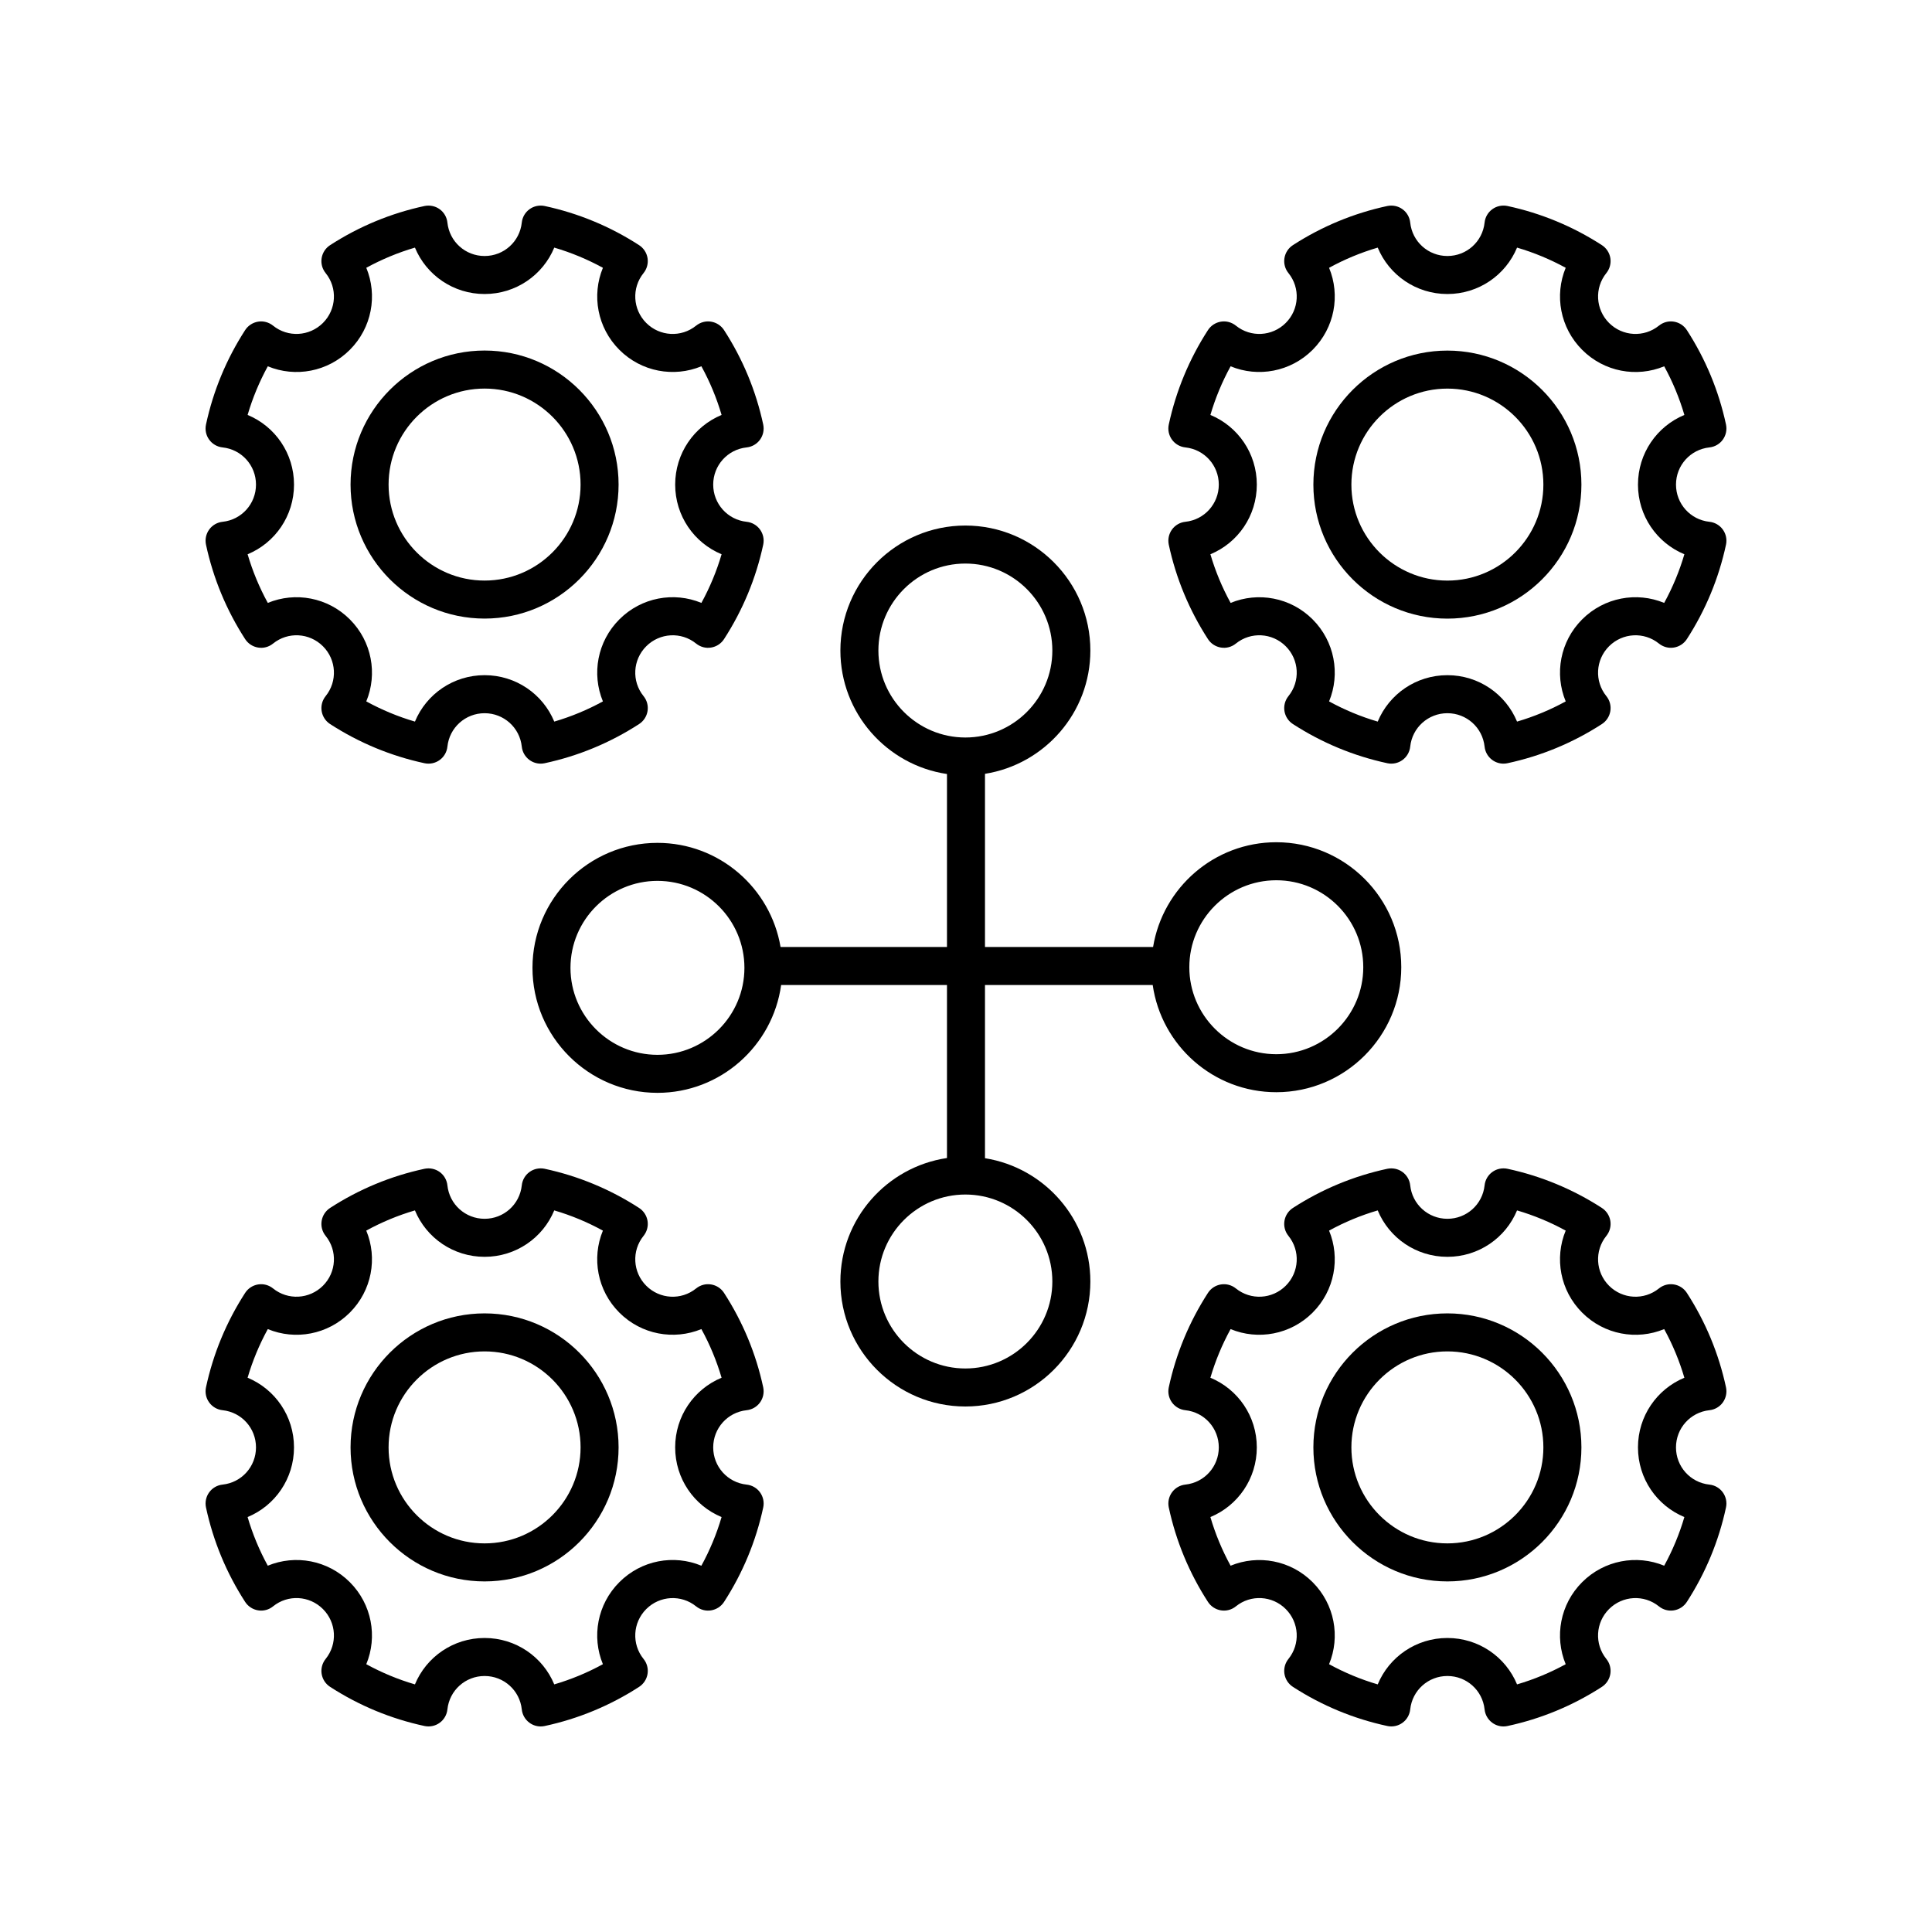
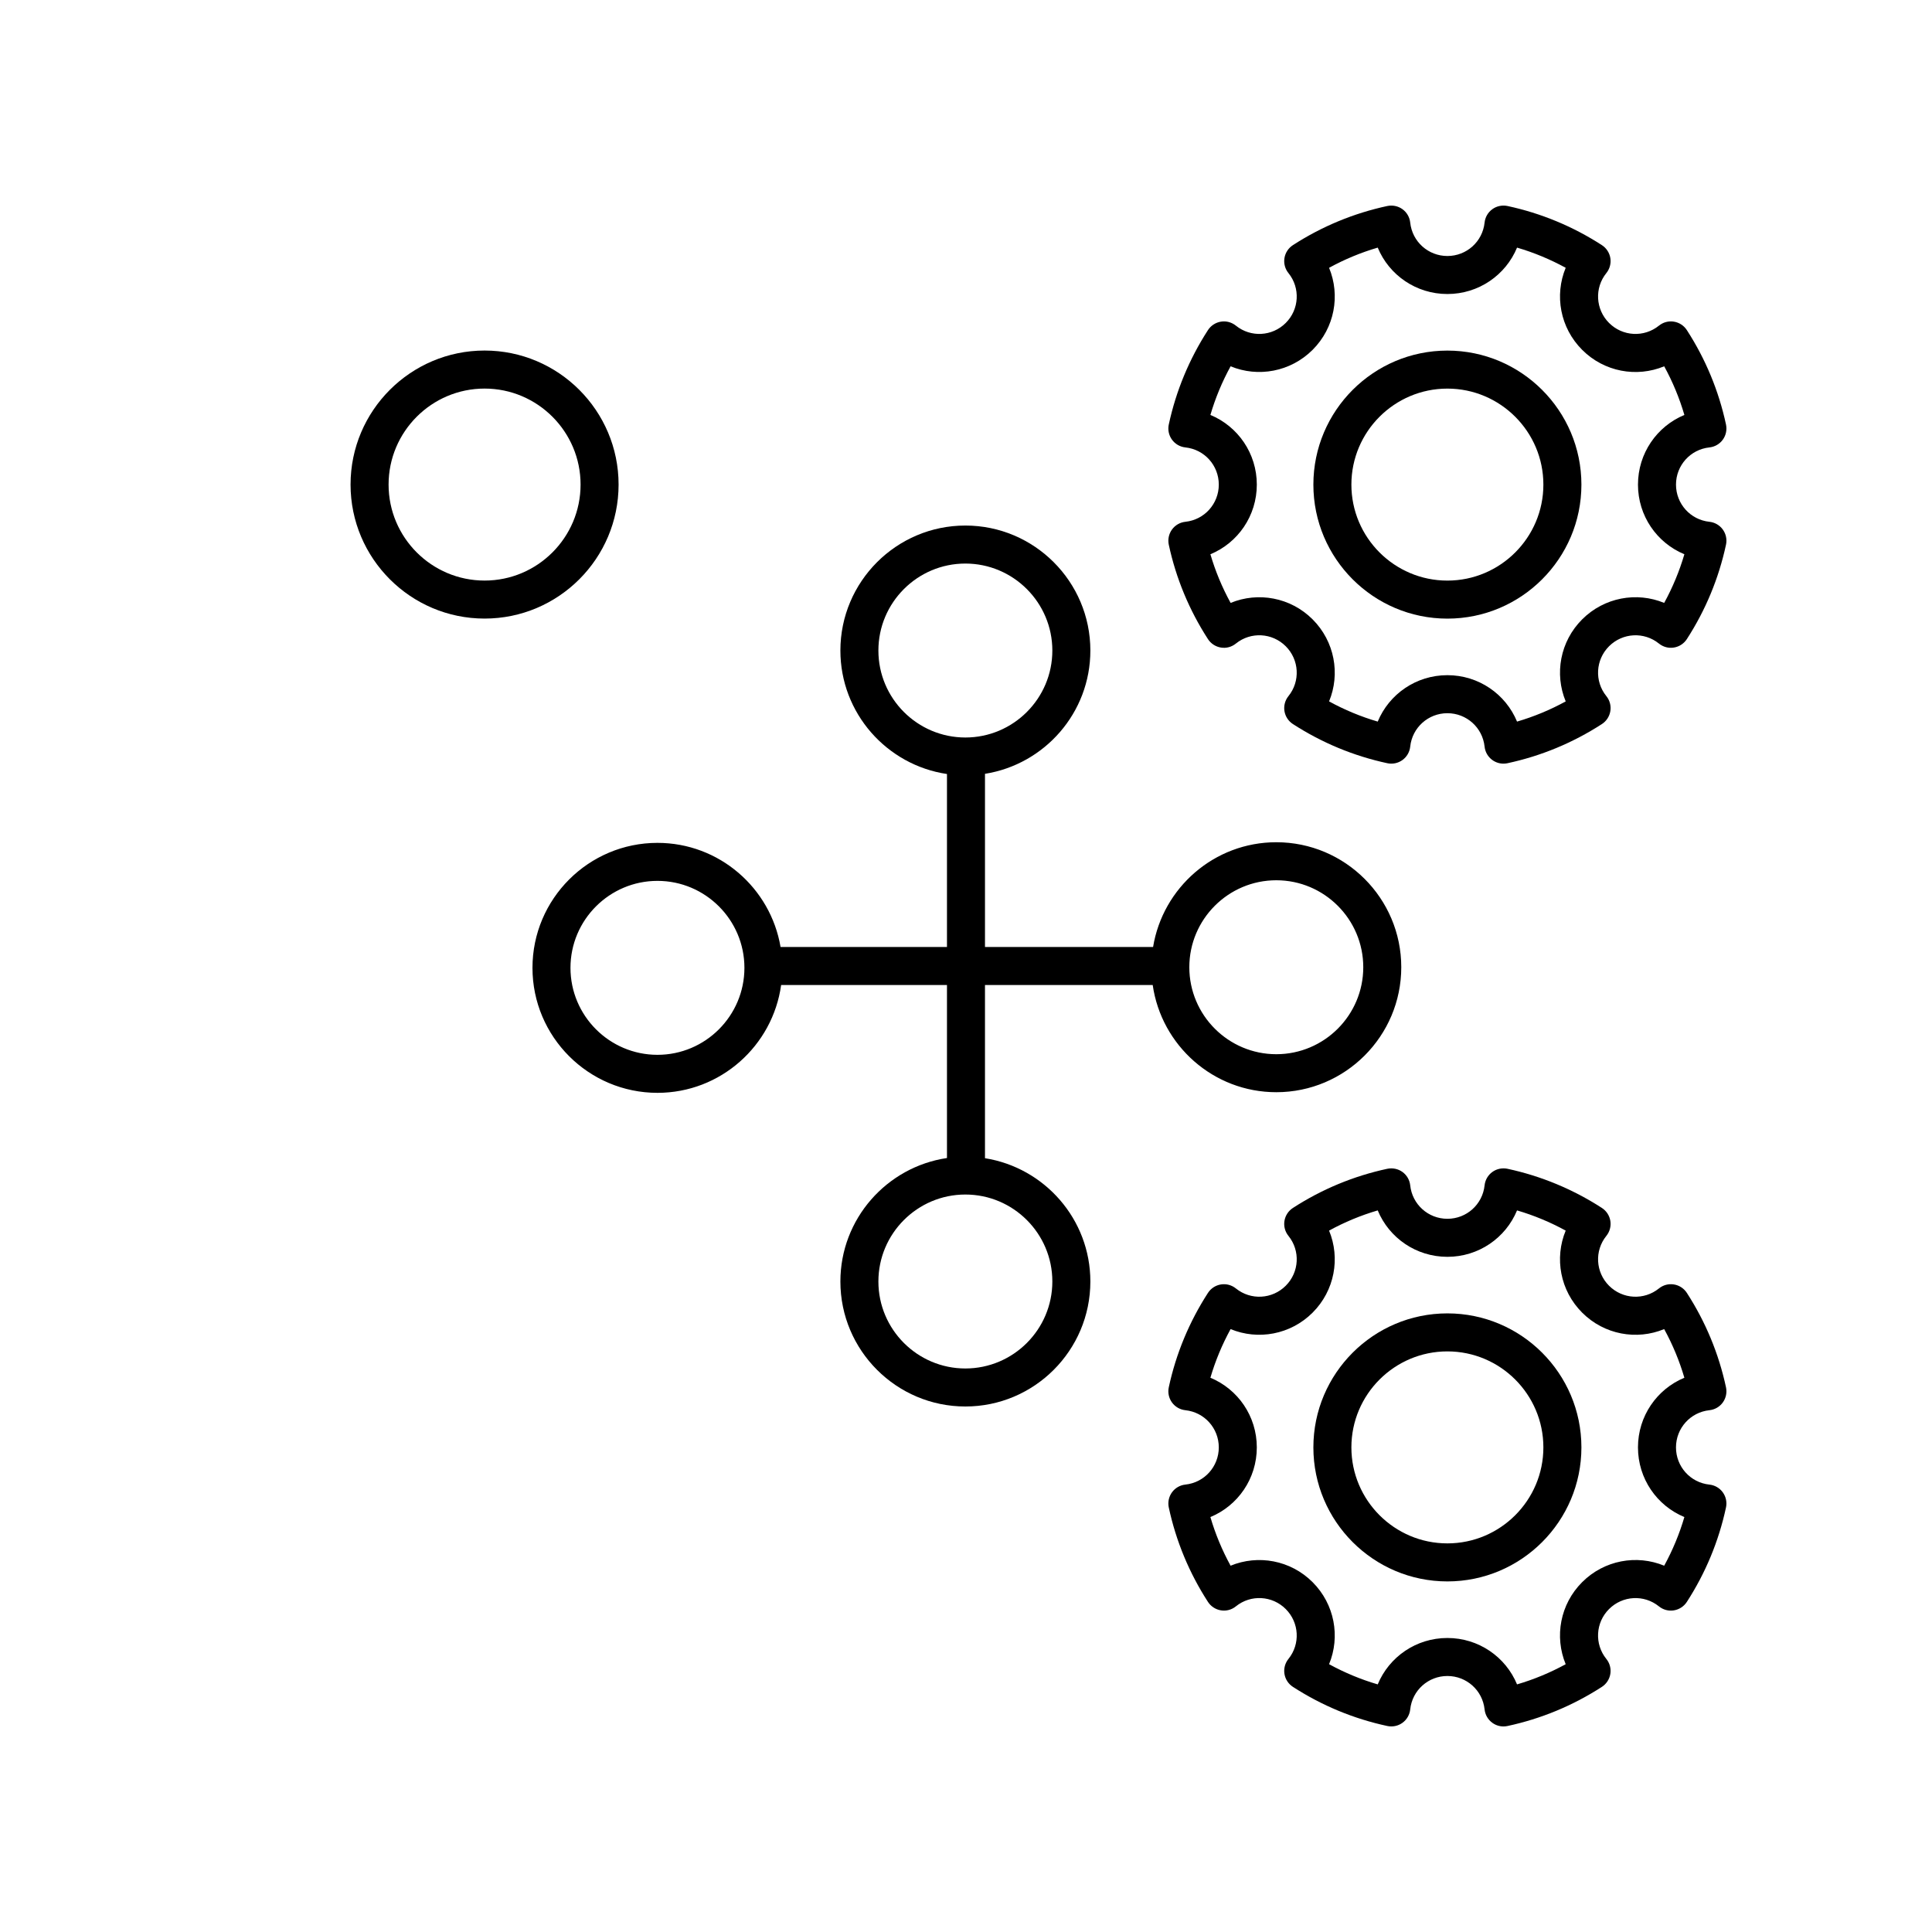
<svg xmlns="http://www.w3.org/2000/svg" fill="#000000" width="800px" height="800px" version="1.1" viewBox="144 144 512 512">
  <g>
    <path d="m272.42 307.93c19.582 0 35.512-15.93 35.512-35.512 0-19.586-15.93-35.52-35.512-35.52-19.586 0-35.52 15.93-35.52 35.52 0.004 19.582 15.934 35.512 35.52 35.512zm0-60.953c14.027 0 25.438 11.414 25.438 25.441s-11.41 25.438-25.438 25.438-25.441-11.41-25.441-25.438 11.414-25.441 25.441-25.441z" />
-     <path d="m202.99 282.28c-1.422 0.148-2.715 0.895-3.551 2.051-0.84 1.16-1.145 2.617-0.848 4.016 1.918 8.922 5.406 17.34 10.375 25.023 0.777 1.199 2.023 2.012 3.434 2.238 1.422 0.242 2.848-0.156 3.965-1.059 3.93-3.18 9.625-2.879 13.219 0.715 3.59 3.59 3.898 9.273 0.715 13.215-0.898 1.113-1.285 2.555-1.059 3.961 0.227 1.41 1.039 2.66 2.234 3.438 7.68 4.969 16.098 8.461 25.027 10.383 1.387 0.301 2.859-0.004 4.016-0.848 1.156-0.836 1.902-2.129 2.051-3.551 0.535-5.047 4.773-8.855 9.855-8.855s9.32 3.809 9.855 8.855c0.148 1.422 0.895 2.715 2.051 3.551 0.867 0.629 1.902 0.961 2.957 0.961 0.355 0 0.707-0.039 1.059-0.113 8.926-1.918 17.344-5.41 25.023-10.383 1.199-0.777 2.012-2.027 2.238-3.434 0.227-1.41-0.156-2.856-1.059-3.965-3.184-3.941-2.879-9.625 0.715-13.215 3.59-3.586 9.273-3.898 13.215-0.715 1.117 0.898 2.555 1.301 3.965 1.059 1.406-0.227 2.656-1.039 3.434-2.238 4.969-7.68 8.461-16.098 10.383-25.023 0.301-1.398-0.004-2.856-0.848-4.016-0.836-1.156-2.129-1.902-3.551-2.051-5.047-0.535-8.855-4.773-8.855-9.855s3.809-9.32 8.855-9.855c1.422-0.148 2.715-0.895 3.551-2.051 0.84-1.16 1.145-2.617 0.848-4.016-1.918-8.93-5.41-17.348-10.383-25.027-0.777-1.195-2.027-2.008-3.438-2.234-1.379-0.234-2.844 0.156-3.961 1.059-3.941 3.184-9.629 2.875-13.215-0.715-3.59-3.59-3.898-9.277-0.715-13.219 0.898-1.113 1.285-2.555 1.059-3.965-0.227-1.41-1.039-2.656-2.238-3.434-7.684-4.969-16.102-8.457-25.023-10.375-1.383-0.289-2.859 0.004-4.016 0.848-1.156 0.836-1.902 2.129-2.051 3.551-0.535 5.043-4.766 8.852-9.855 8.852-5.086 0-9.32-3.809-9.855-8.852-0.148-1.422-0.895-2.715-2.051-3.551-1.156-0.84-2.621-1.133-4.016-0.848-8.926 1.918-17.344 5.41-25.023 10.375-1.199 0.777-2.012 2.027-2.238 3.434-0.227 1.41 0.156 2.856 1.059 3.965 3.184 3.941 2.879 9.629-0.715 13.219-3.598 3.586-9.289 3.891-13.219 0.715-1.117-0.898-2.543-1.293-3.965-1.059-1.406 0.227-2.656 1.039-3.434 2.238-4.965 7.68-8.457 16.098-10.375 25.023-0.301 1.398 0.004 2.856 0.848 4.016 0.836 1.156 2.129 1.902 3.551 2.051 5.043 0.535 8.852 4.766 8.852 9.855-0.004 5.09-3.809 9.32-8.852 9.855zm18.926-9.855c0-8.277-5.004-15.438-12.297-18.461 1.312-4.481 3.106-8.793 5.348-12.891 7.297 3.019 15.898 1.484 21.742-4.363 5.852-5.852 7.375-14.449 4.363-21.742 4.098-2.242 8.41-4.035 12.891-5.348 3.019 7.293 10.184 12.297 18.461 12.297s15.438-5.004 18.461-12.297c4.477 1.312 8.789 3.106 12.891 5.352-3.012 7.285-1.484 15.887 4.363 21.738 5.856 5.856 14.449 7.367 21.738 4.359 2.25 4.102 4.039 8.414 5.352 12.895-7.293 3.019-12.301 10.18-12.301 18.461s5.008 15.438 12.301 18.461c-1.312 4.477-3.106 8.793-5.352 12.891-7.293-3.016-15.887-1.492-21.738 4.363-5.852 5.852-7.375 14.449-4.363 21.738-4.098 2.25-8.414 4.039-12.891 5.352-3.019-7.293-10.18-12.301-18.461-12.301s-15.438 5.008-18.461 12.301c-4.481-1.312-8.793-3.106-12.895-5.352 3.016-7.285 1.492-15.887-4.359-21.738-5.844-5.844-14.449-7.375-21.738-4.363-2.25-4.102-4.039-8.414-5.352-12.891 7.293-3.019 12.297-10.184 12.297-18.461z" />
    <path d="m527.57 236.91c-19.582 0-35.512 15.93-35.512 35.52 0 19.582 15.93 35.512 35.512 35.512 19.586 0 35.52-15.93 35.52-35.512 0-19.59-15.934-35.52-35.52-35.52zm0 60.953c-14.027 0-25.438-11.41-25.438-25.438s11.41-25.441 25.438-25.441c14.027 0 25.441 11.414 25.441 25.441s-11.414 25.438-25.441 25.438z" />
    <path d="m597.01 262.57c1.422-0.148 2.715-0.895 3.551-2.051 0.84-1.16 1.145-2.617 0.848-4.016-1.918-8.926-5.41-17.344-10.375-25.023-0.777-1.199-2.027-2.012-3.434-2.238-1.406-0.234-2.848 0.156-3.965 1.059-3.941 3.18-9.625 2.875-13.219-0.715-3.59-3.59-3.898-9.277-0.715-13.219 0.898-1.113 1.285-2.555 1.059-3.965-0.227-1.406-1.039-2.656-2.238-3.434-7.68-4.965-16.098-8.457-25.023-10.375-1.387-0.289-2.859 0.004-4.016 0.848-1.156 0.836-1.902 2.129-2.051 3.551-0.535 5.043-4.766 8.852-9.855 8.852-5.086 0-9.32-3.809-9.855-8.852-0.148-1.422-0.895-2.715-2.051-3.551-1.156-0.84-2.621-1.133-4.016-0.848-8.922 1.918-17.34 5.406-25.023 10.375-1.199 0.777-2.012 2.023-2.238 3.434-0.227 1.41 0.156 2.856 1.059 3.965 3.184 3.941 2.879 9.629-0.715 13.219-3.59 3.586-9.273 3.898-13.215 0.715-1.113-0.898-2.555-1.293-3.965-1.059-1.406 0.227-2.656 1.039-3.434 2.238-4.969 7.684-8.461 16.102-10.383 25.023-0.301 1.398 0.004 2.856 0.848 4.016 0.836 1.156 2.129 1.902 3.551 2.051 5.047 0.535 8.855 4.773 8.855 9.855s-3.809 9.32-8.855 9.855c-1.422 0.148-2.715 0.895-3.551 2.051-0.84 1.16-1.145 2.617-0.848 4.016 1.914 8.91 5.406 17.328 10.383 25.023 0.777 1.199 2.023 2.012 3.434 2.238 1.41 0.242 2.856-0.156 3.965-1.059 3.941-3.184 9.633-2.875 13.215 0.715 3.59 3.59 3.898 9.273 0.715 13.215-0.898 1.113-1.285 2.555-1.059 3.965 0.227 1.406 1.039 2.656 2.238 3.434 7.68 4.969 16.098 8.461 25.023 10.383 1.387 0.301 2.859-0.004 4.016-0.848 1.156-0.836 1.902-2.129 2.051-3.551 0.535-5.047 4.773-8.855 9.855-8.855s9.32 3.809 9.855 8.855c0.148 1.422 0.895 2.715 2.051 3.551 0.867 0.629 1.902 0.961 2.957 0.961 0.355 0 0.707-0.039 1.059-0.113 8.93-1.918 17.348-5.41 25.027-10.383 1.195-0.777 2.008-2.027 2.234-3.438 0.227-1.406-0.156-2.848-1.059-3.961-3.184-3.941-2.879-9.625 0.715-13.215 3.598-3.59 9.277-3.891 13.219-0.715 1.117 0.898 2.559 1.301 3.965 1.059 1.41-0.227 2.656-1.039 3.434-2.238 4.969-7.684 8.457-16.102 10.375-25.023 0.301-1.398-0.004-2.856-0.848-4.016-0.836-1.156-2.129-1.902-3.551-2.051-5.043-0.535-8.852-4.766-8.852-9.855 0-5.086 3.809-9.316 8.852-9.855zm-18.93 9.855c0 8.277 5.004 15.438 12.297 18.461-1.312 4.477-3.106 8.789-5.352 12.891-7.277-3.012-15.891-1.48-21.738 4.363-5.852 5.852-7.375 14.449-4.359 21.738-4.102 2.25-8.414 4.039-12.895 5.352-3.019-7.293-10.18-12.301-18.461-12.301s-15.438 5.008-18.461 12.301c-4.477-1.312-8.793-3.106-12.891-5.352 3.012-7.285 1.484-15.887-4.363-21.738-5.852-5.852-14.465-7.359-21.73-4.363-2.254-4.102-4.043-8.414-5.359-12.891 7.293-3.019 12.301-10.18 12.301-18.461s-5.008-15.438-12.301-18.461c1.312-4.477 3.106-8.789 5.352-12.891 7.277 3.008 15.883 1.484 21.738-4.363 5.852-5.852 7.375-14.449 4.363-21.738 4.102-2.25 8.414-4.039 12.891-5.352 3.019 7.293 10.184 12.297 18.461 12.297 8.277 0 15.438-5.004 18.461-12.297 4.481 1.312 8.793 3.106 12.891 5.348-3.012 7.293-1.484 15.891 4.363 21.742 5.844 5.852 14.445 7.387 21.742 4.363 2.242 4.098 4.035 8.41 5.348 12.891-7.293 3.023-12.297 10.188-12.297 18.461z" />
-     <path d="m272.42 492.06c-19.586 0-35.52 15.93-35.52 35.512 0 19.586 15.93 35.52 35.52 35.52 19.582 0 35.512-15.93 35.512-35.52 0-19.582-15.93-35.512-35.512-35.512zm0 60.953c-14.027 0-25.441-11.414-25.441-25.441 0-14.027 11.414-25.438 25.441-25.438s25.438 11.41 25.438 25.438c0 14.027-11.41 25.441-25.438 25.441z" />
-     <path d="m341.86 517.72c1.422-0.148 2.715-0.895 3.551-2.051 0.84-1.16 1.145-2.617 0.848-4.016-1.918-8.926-5.41-17.344-10.383-25.023-0.777-1.199-2.027-2.012-3.434-2.238-1.41-0.234-2.848 0.156-3.965 1.059-3.941 3.184-9.629 2.875-13.215-0.715-3.59-3.59-3.898-9.273-0.715-13.215 0.898-1.113 1.285-2.555 1.059-3.965-0.227-1.41-1.039-2.656-2.238-3.434-7.695-4.973-16.113-8.469-25.023-10.383-1.383-0.289-2.859 0.004-4.016 0.848-1.156 0.836-1.902 2.129-2.051 3.551-0.535 5.047-4.773 8.855-9.855 8.855s-9.32-3.809-9.855-8.855c-0.148-1.422-0.895-2.715-2.051-3.551-1.156-0.84-2.621-1.133-4.016-0.848-8.93 1.918-17.348 5.41-25.027 10.383-1.195 0.777-2.008 2.027-2.234 3.438-0.227 1.406 0.156 2.848 1.059 3.961 3.184 3.941 2.879 9.625-0.715 13.215-3.598 3.586-9.289 3.891-13.219 0.715-1.117-0.898-2.543-1.293-3.965-1.059-1.41 0.227-2.656 1.039-3.434 2.238-4.969 7.684-8.457 16.102-10.375 25.023-0.301 1.398 0.004 2.856 0.848 4.016 0.836 1.156 2.129 1.902 3.551 2.051 5.043 0.535 8.852 4.766 8.852 9.855 0 5.086-3.809 9.32-8.852 9.855-1.422 0.148-2.715 0.895-3.551 2.051-0.84 1.16-1.145 2.617-0.848 4.016 1.918 8.926 5.41 17.344 10.375 25.023 0.777 1.199 2.027 2.012 3.434 2.238 1.422 0.234 2.848-0.152 3.965-1.059 3.93-3.184 9.625-2.879 13.219 0.715 3.59 3.59 3.898 9.277 0.715 13.219-0.898 1.113-1.285 2.555-1.059 3.965 0.227 1.406 1.039 2.656 2.238 3.434 7.68 4.965 16.098 8.457 25.023 10.375 1.387 0.297 2.859-0.004 4.016-0.848 1.156-0.836 1.902-2.129 2.051-3.551 0.535-5.043 4.766-8.852 9.855-8.852 5.086 0 9.32 3.809 9.855 8.852 0.148 1.422 0.895 2.715 2.051 3.551 0.867 0.633 1.906 0.965 2.957 0.965 0.355 0 0.707-0.039 1.059-0.113 8.922-1.918 17.34-5.406 25.023-10.375 1.199-0.777 2.012-2.023 2.238-3.434 0.227-1.41-0.156-2.856-1.059-3.965-3.184-3.941-2.879-9.629 0.715-13.219 3.59-3.586 9.273-3.898 13.215-0.715 1.117 0.906 2.582 1.293 3.961 1.059 1.41-0.227 2.66-1.039 3.438-2.234 4.969-7.68 8.461-16.098 10.383-25.027 0.301-1.398-0.004-2.856-0.848-4.016-0.836-1.156-2.129-1.902-3.551-2.051-5.047-0.535-8.855-4.773-8.855-9.855 0-5.086 3.809-9.32 8.855-9.859zm-18.934 9.855c0 8.281 5.008 15.438 12.301 18.461-1.312 4.481-3.106 8.793-5.352 12.895-7.293-3.031-15.887-1.496-21.738 4.359-5.852 5.852-7.375 14.449-4.363 21.738-4.102 2.25-8.414 4.039-12.891 5.352-3.019-7.293-10.184-12.297-18.461-12.297s-15.438 5.004-18.461 12.297c-4.481-1.312-8.793-3.106-12.891-5.348 3.012-7.293 1.484-15.891-4.363-21.742-5.844-5.844-14.445-7.379-21.742-4.363-2.242-4.098-4.035-8.41-5.348-12.891 7.293-3.019 12.297-10.184 12.297-18.461 0-8.277-5.004-15.438-12.297-18.461 1.312-4.477 3.106-8.789 5.352-12.891 7.285 3.016 15.891 1.484 21.738-4.363 5.852-5.852 7.375-14.449 4.359-21.738 4.102-2.25 8.414-4.039 12.895-5.352 3.019 7.293 10.18 12.301 18.461 12.301s15.438-5.008 18.461-12.301c4.477 1.312 8.789 3.106 12.891 5.359-3.012 7.281-1.484 15.883 4.363 21.73 5.856 5.856 14.449 7.359 21.738 4.363 2.25 4.098 4.039 8.414 5.352 12.891-7.293 3.023-12.301 10.18-12.301 18.461z" />
    <path d="m527.57 492.06c-19.582 0-35.512 15.93-35.512 35.512 0 19.586 15.93 35.52 35.512 35.52 19.586 0 35.52-15.93 35.52-35.52 0-19.582-15.934-35.512-35.52-35.512zm0 60.953c-14.027 0-25.438-11.414-25.438-25.441 0-14.027 11.41-25.438 25.438-25.438 14.027 0 25.441 11.41 25.441 25.438 0 14.027-11.414 25.441-25.441 25.441z" />
    <path d="m597.01 517.72c1.422-0.148 2.715-0.895 3.551-2.051 0.84-1.16 1.145-2.617 0.848-4.016-1.918-8.922-5.406-17.34-10.375-25.023-0.777-1.199-2.023-2.012-3.434-2.238-1.406-0.234-2.848 0.156-3.965 1.059-3.941 3.18-9.625 2.875-13.219-0.715-3.59-3.59-3.898-9.273-0.715-13.215 0.898-1.113 1.285-2.555 1.059-3.965-0.227-1.406-1.039-2.656-2.238-3.434-7.684-4.969-16.102-8.461-25.023-10.383-1.387-0.289-2.859 0.004-4.016 0.848-1.156 0.836-1.902 2.129-2.051 3.551-0.535 5.047-4.773 8.855-9.855 8.855s-9.32-3.809-9.855-8.855c-0.148-1.422-0.895-2.715-2.051-3.551-1.156-0.84-2.621-1.133-4.016-0.848-8.926 1.918-17.344 5.41-25.023 10.383-1.199 0.777-2.012 2.027-2.238 3.434-0.227 1.41 0.156 2.856 1.059 3.965 3.184 3.941 2.879 9.625-0.715 13.215-3.59 3.586-9.273 3.898-13.215 0.715-1.113-0.898-2.555-1.293-3.965-1.059-1.41 0.227-2.656 1.039-3.434 2.238-4.973 7.695-8.469 16.113-10.383 25.023-0.301 1.398 0.004 2.856 0.848 4.016 0.836 1.156 2.129 1.902 3.551 2.051 5.047 0.535 8.855 4.773 8.855 9.855s-3.809 9.32-8.855 9.855c-1.422 0.148-2.715 0.895-3.551 2.051-0.84 1.16-1.145 2.617-0.848 4.016 1.918 8.922 5.41 17.34 10.383 25.023 0.777 1.199 2.027 2.012 3.434 2.238 1.41 0.234 2.856-0.152 3.965-1.059 3.941-3.184 9.633-2.875 13.215 0.715 3.59 3.59 3.898 9.277 0.715 13.219-0.898 1.113-1.285 2.555-1.059 3.965 0.227 1.41 1.039 2.656 2.238 3.434 7.684 4.969 16.102 8.457 25.023 10.375 1.387 0.297 2.859-0.004 4.016-0.848 1.156-0.836 1.902-2.129 2.051-3.551 0.535-5.043 4.766-8.852 9.855-8.852 5.086 0 9.32 3.809 9.855 8.852 0.148 1.422 0.895 2.715 2.051 3.551 0.863 0.633 1.902 0.965 2.953 0.965 0.355 0 0.707-0.039 1.059-0.113 8.926-1.918 17.344-5.41 25.023-10.375 1.199-0.777 2.012-2.027 2.238-3.434 0.227-1.41-0.156-2.856-1.059-3.965-3.184-3.941-2.879-9.629 0.715-13.219 3.598-3.59 9.277-3.898 13.219-0.715 1.117 0.906 2.559 1.293 3.965 1.059 1.406-0.227 2.656-1.039 3.434-2.238 4.965-7.68 8.457-16.098 10.375-25.023 0.301-1.398-0.004-2.856-0.848-4.016-0.836-1.156-2.129-1.902-3.551-2.051-5.043-0.535-8.852-4.766-8.852-9.855 0.004-5.09 3.812-9.32 8.855-9.859zm-18.93 9.855c0 8.277 5.004 15.438 12.297 18.461-1.312 4.481-3.106 8.793-5.348 12.891-7.297-3.016-15.898-1.48-21.742 4.363-5.852 5.852-7.375 14.449-4.363 21.742-4.098 2.242-8.41 4.035-12.891 5.348-3.019-7.293-10.184-12.297-18.461-12.297-8.277 0-15.438 5.004-18.461 12.297-4.477-1.312-8.789-3.106-12.891-5.352 3.012-7.285 1.484-15.887-4.363-21.738-5.852-5.852-14.453-7.359-21.738-4.363-2.25-4.102-4.039-8.414-5.352-12.891 7.293-3.019 12.301-10.18 12.301-18.461s-5.008-15.438-12.301-18.461c1.312-4.477 3.106-8.789 5.352-12.891 7.277 3.008 15.883 1.484 21.738-4.363 5.852-5.852 7.375-14.449 4.363-21.738 4.098-2.25 8.414-4.039 12.891-5.352 3.019 7.293 10.18 12.301 18.461 12.301s15.438-5.008 18.461-12.301c4.477 1.312 8.789 3.106 12.891 5.352-3.012 7.285-1.484 15.887 4.363 21.738 5.844 5.852 14.461 7.379 21.738 4.363 2.25 4.102 4.039 8.414 5.352 12.891-7.293 3.023-12.297 10.188-12.297 18.461z" />
    <path d="m449.48 405.04c2.301 16.035 16.09 28.406 32.75 28.406 18.262 0 33.121-14.859 33.121-33.125 0-18.262-14.859-33.121-33.121-33.121-16.438 0-30.078 12.047-32.652 27.762l-44.547 0.004v-45.895c15.801-2.508 27.926-16.184 27.926-32.672 0-18.27-14.859-33.125-33.125-33.125-18.262 0-33.121 14.859-33.121 33.125 0 16.602 12.293 30.352 28.246 32.723v45.844h-44.102c-2.644-15.637-16.246-27.598-32.621-27.598-18.27 0-33.125 14.859-33.125 33.121 0 18.27 14.859 33.125 33.125 33.125 16.715 0 30.543-12.461 32.773-28.574h43.949v45.848c-15.953 2.371-28.246 16.117-28.246 32.723 0 18.27 14.859 33.125 33.121 33.125 18.27 0 33.125-14.859 33.125-33.125 0-16.488-12.125-30.164-27.926-32.672v-45.898zm32.754-27.762c12.707 0 23.047 10.336 23.047 23.047 0 12.707-10.336 23.051-23.047 23.051-12.707 0-23.051-10.344-23.051-23.051 0-12.711 10.34-23.047 23.051-23.047zm-105.45-60.879c0-12.707 10.336-23.051 23.047-23.051 12.707 0 23.051 10.344 23.051 23.051s-10.344 23.047-23.051 23.047c-12.707-0.004-23.047-10.34-23.047-23.047zm-58.551 107.14c-12.707 0-23.051-10.344-23.051-23.051s10.344-23.047 23.051-23.047 23.047 10.336 23.047 23.047c-0.004 12.711-10.34 23.051-23.047 23.051zm104.65 60.07c0 12.707-10.344 23.051-23.051 23.051-12.707 0-23.047-10.344-23.047-23.051s10.336-23.047 23.047-23.047c12.707 0 23.051 10.336 23.051 23.047z" />
  </g>
</svg>